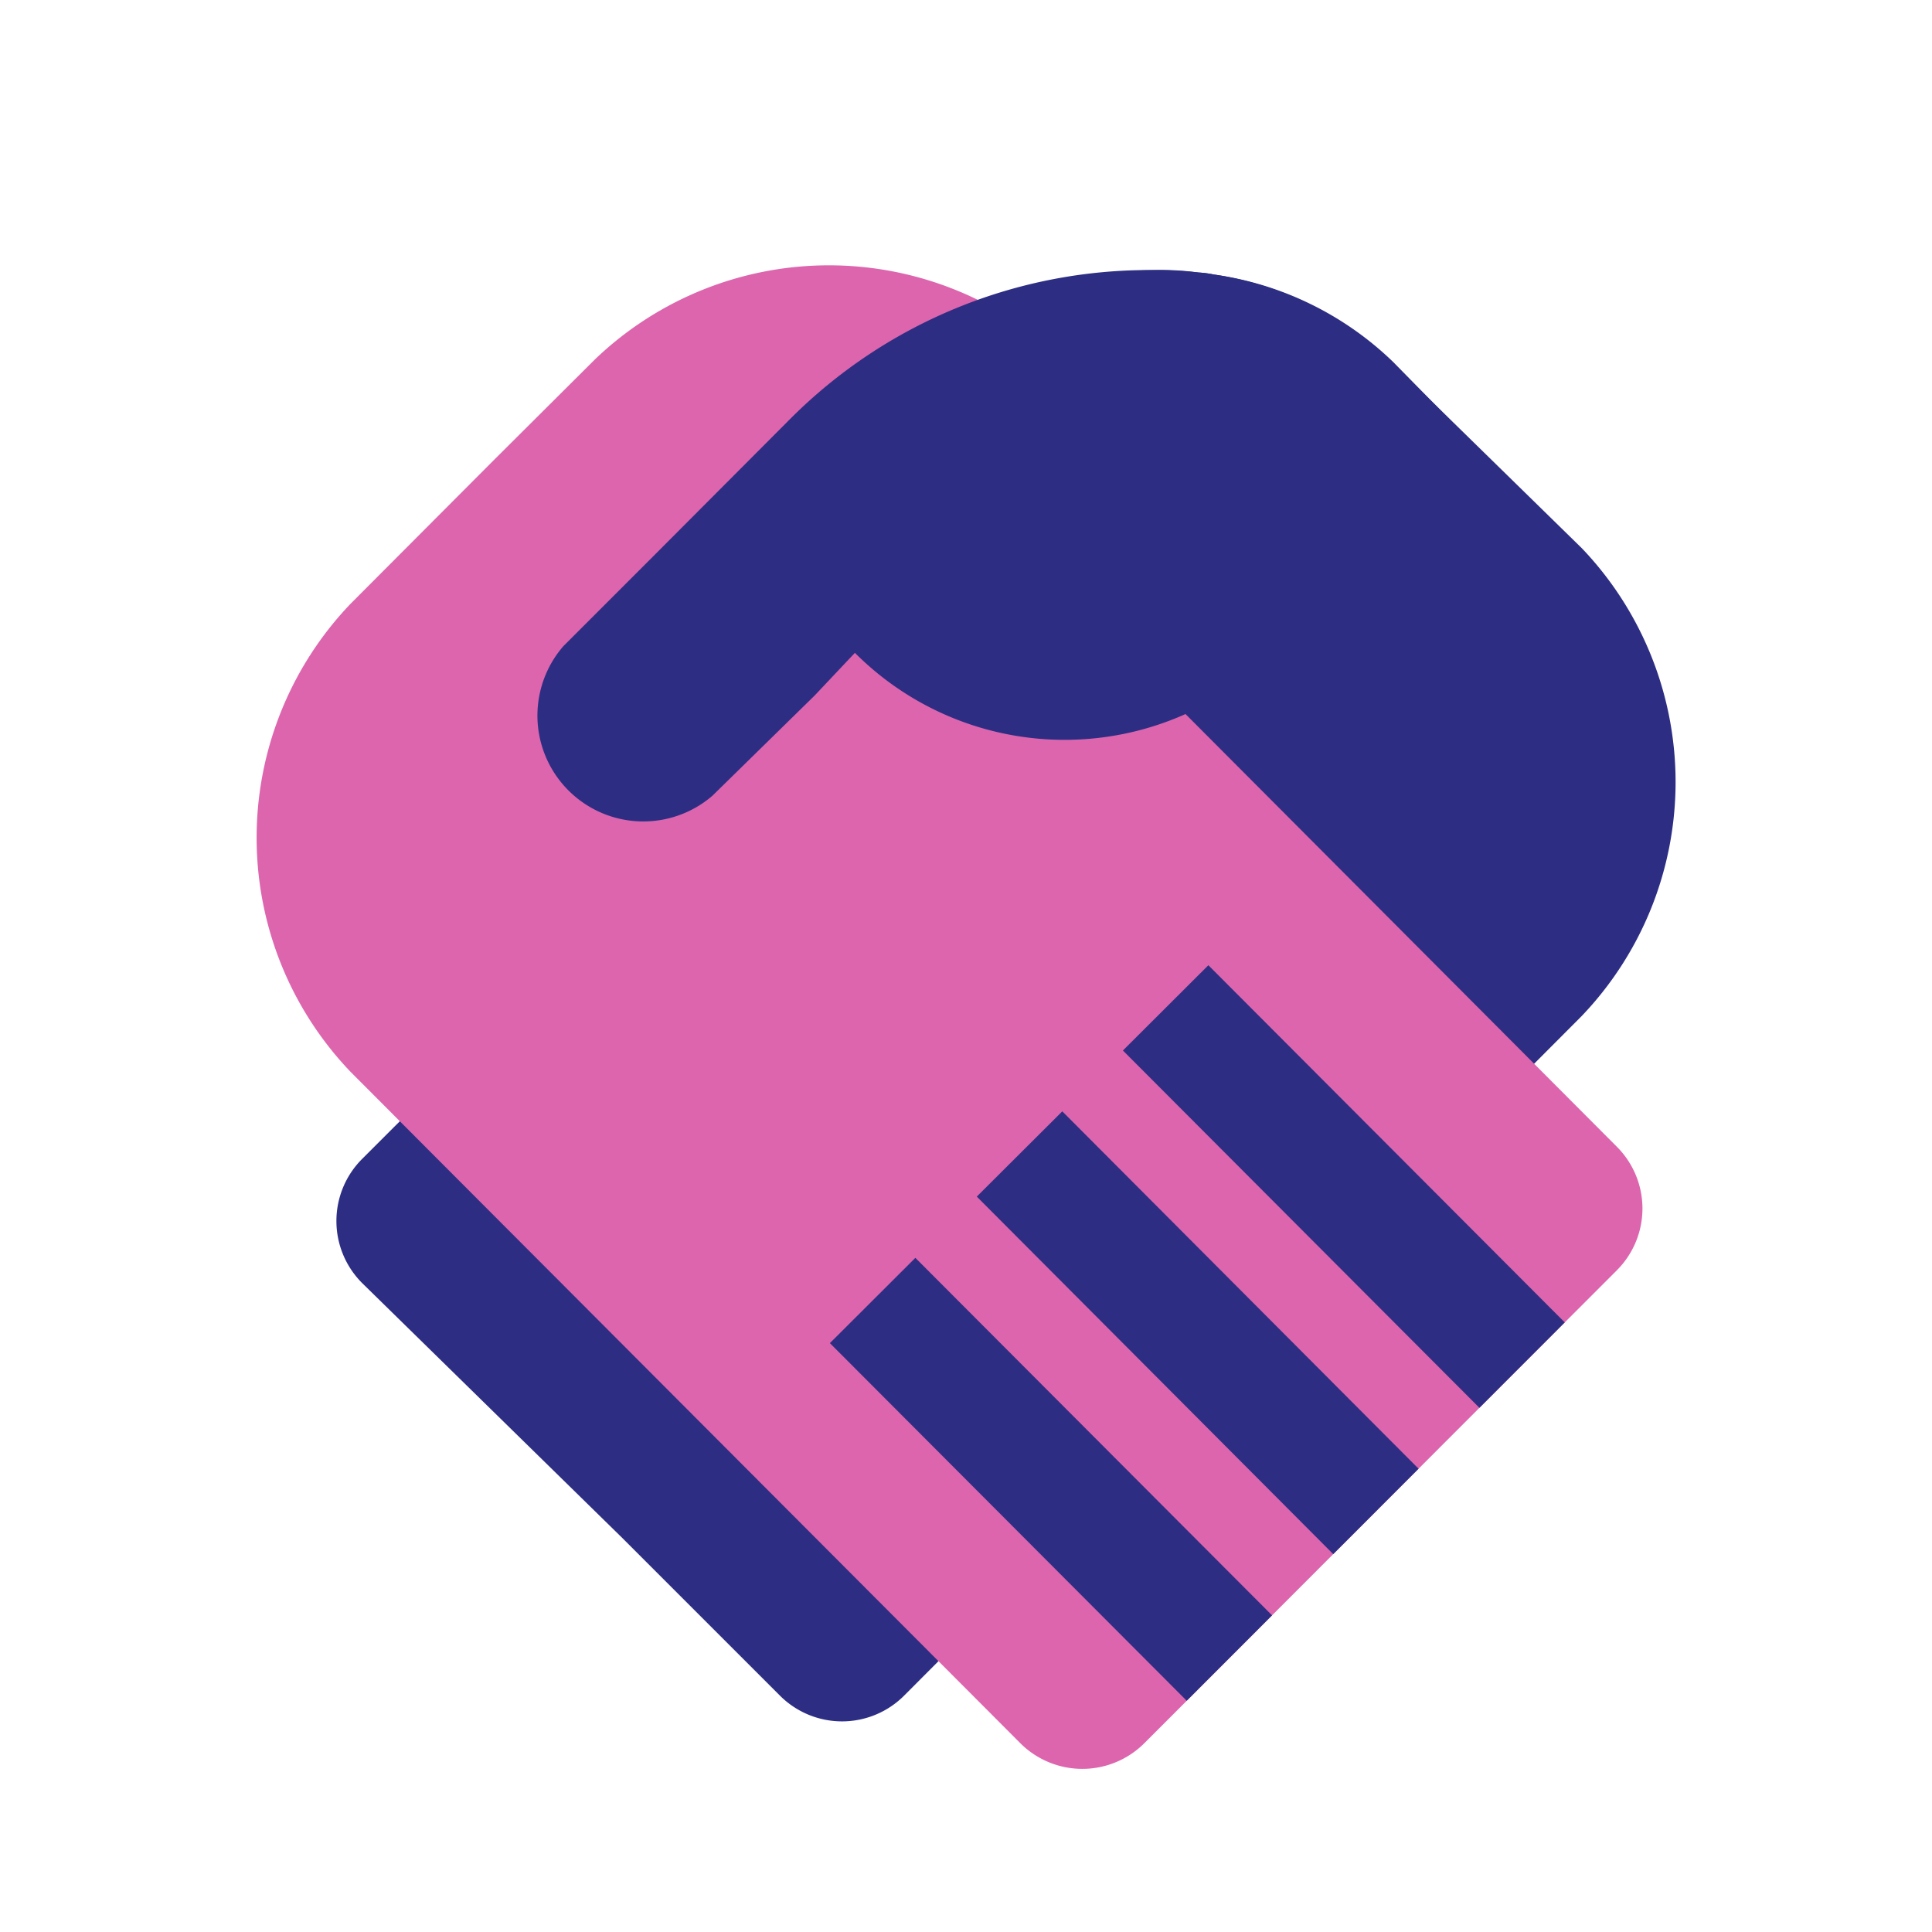
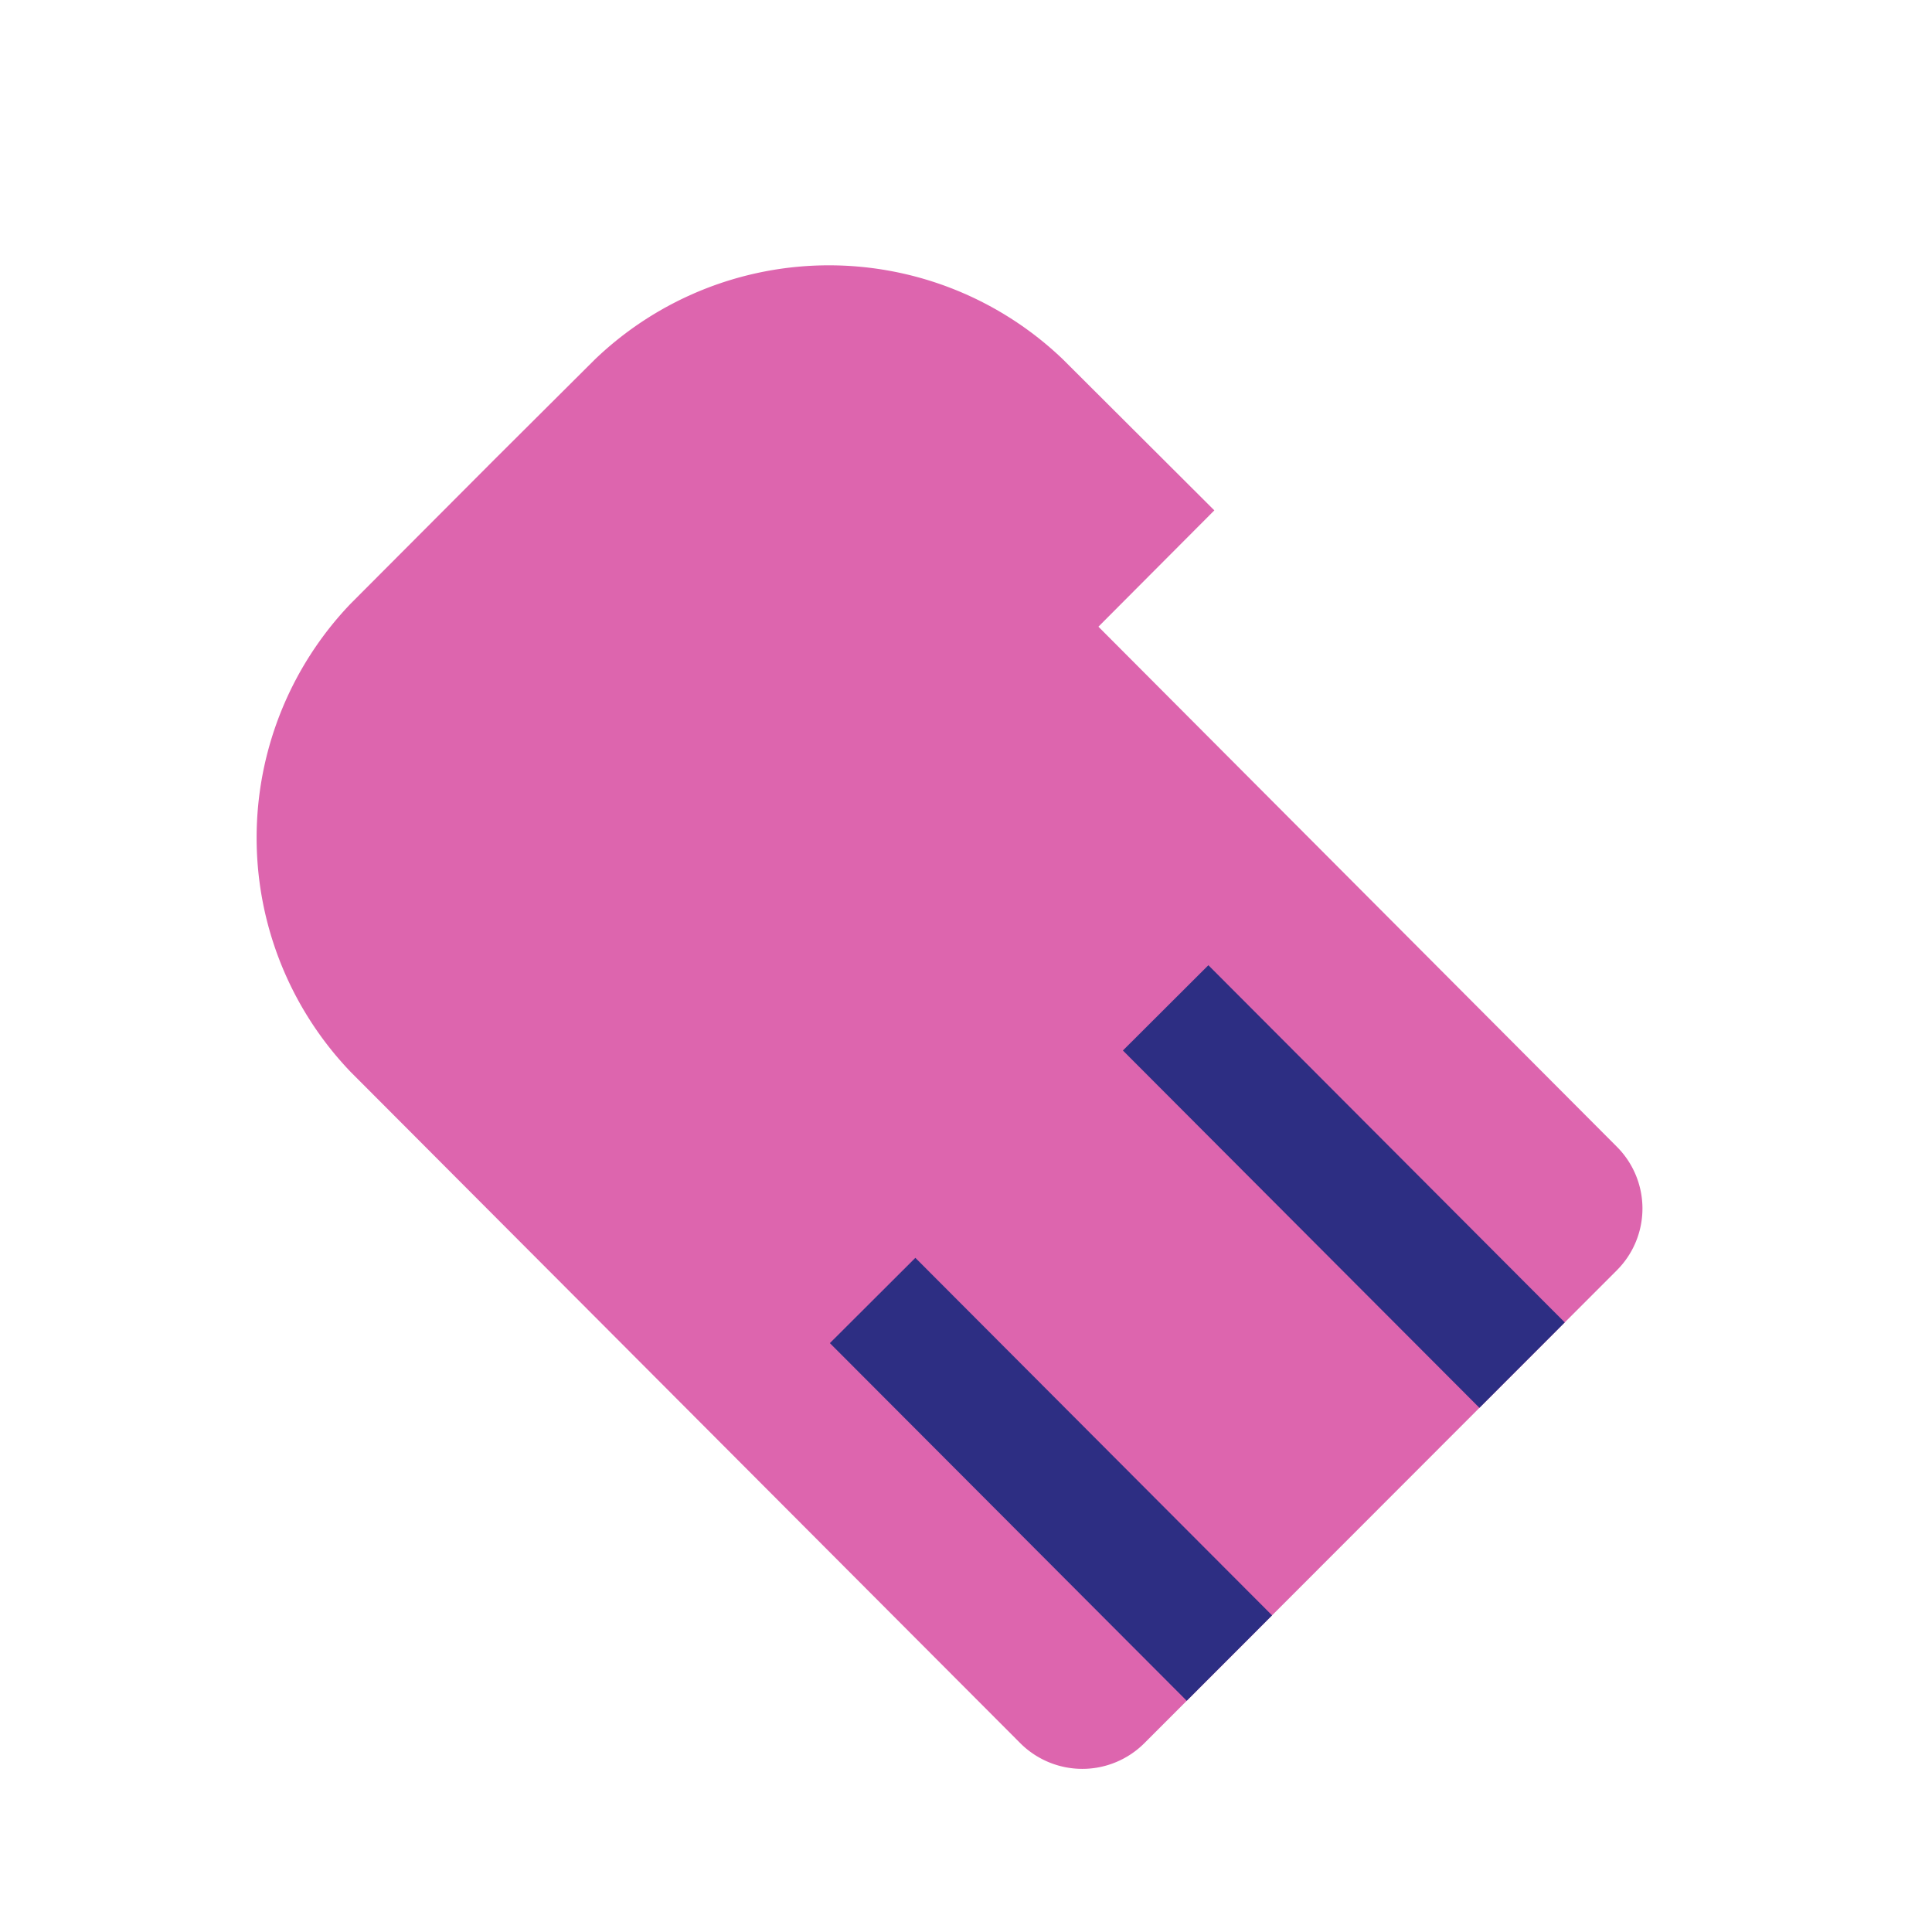
<svg xmlns="http://www.w3.org/2000/svg" id="Layer_1" data-name="Layer 1" viewBox="0 0 48 48">
  <defs>
    <style>.cls-1,.cls-5{fill:none;}.cls-2{fill:#2d2e83;}.cls-3{fill:#dd65ae;}.cls-4{clip-path:url('#clip-path');}.cls-5{stroke:#2d2e83;stroke-linejoin:round;stroke-width:3px;}</style>
    <clipPath id="clip-path">
      <path class="cls-1" d="M30.17,12.68,26.41,8.93a8.4,8.4,0,0,0-11.63,0l-2.49,2.48L8.71,15a8.41,8.41,0,0,0,0,11.63L25.35,43.31a2.18,2.18,0,0,0,3.08,0h0L40.17,31.56h0a2.17,2.17,0,0,0,0-3.07L27.29,15.57" />
    </clipPath>
  </defs>
  <title>icon_handshake</title>
-   <path class="cls-2" d="M39.29,25.25,22.46,42.13a2.18,2.18,0,0,1-3.08,0l-3.92-3.92L9,31.88a2.18,2.18,0,0,1,0-3.09L20.36,17.44l-.17-.16-2.71-2.73L23,9.05a8.24,8.24,0,0,1,5.67-2.34,6.7,6.7,0,0,1,1.1.06,2.47,2.47,0,0,1,.38.05,8,8,0,0,1,4.48,2.23l4.67,4.57A8.41,8.41,0,0,1,39.29,25.25Z" />
  <path class="cls-3" d="M30.17,12.68,26.41,8.93a8.4,8.4,0,0,0-11.63,0l-2.49,2.48L8.71,15a8.41,8.41,0,0,0,0,11.63L25.35,43.31a2.18,2.18,0,0,0,3.08,0h0L40.17,31.56h0a2.17,2.17,0,0,0,0-3.07L27.29,15.57" />
-   <path class="cls-2" d="M36.74,11.16l-5.08,5.06a7.36,7.36,0,0,1-10.42,0l-1,1.06L17.7,19.77A2.63,2.63,0,0,1,14,16.05l2.22-2.22,3.41-3.42a12.59,12.59,0,0,1,9.05-3.7,10,10,0,0,1,1.1.06,2.65,2.65,0,0,1,.38.05A8,8,0,0,1,34.62,9Z" />
  <g class="cls-4">
    <line class="cls-5" x1="34.75" y1="45.41" x2="21.68" y2="32.31" />
-     <line class="cls-5" x1="38.39" y1="41.77" x2="25.33" y2="28.67" />
    <line class="cls-5" x1="42.02" y1="38.13" x2="28.96" y2="25.04" />
  </g>
-   <rect class="cls-1" x="-0.17" width="48" height="48" />
</svg>